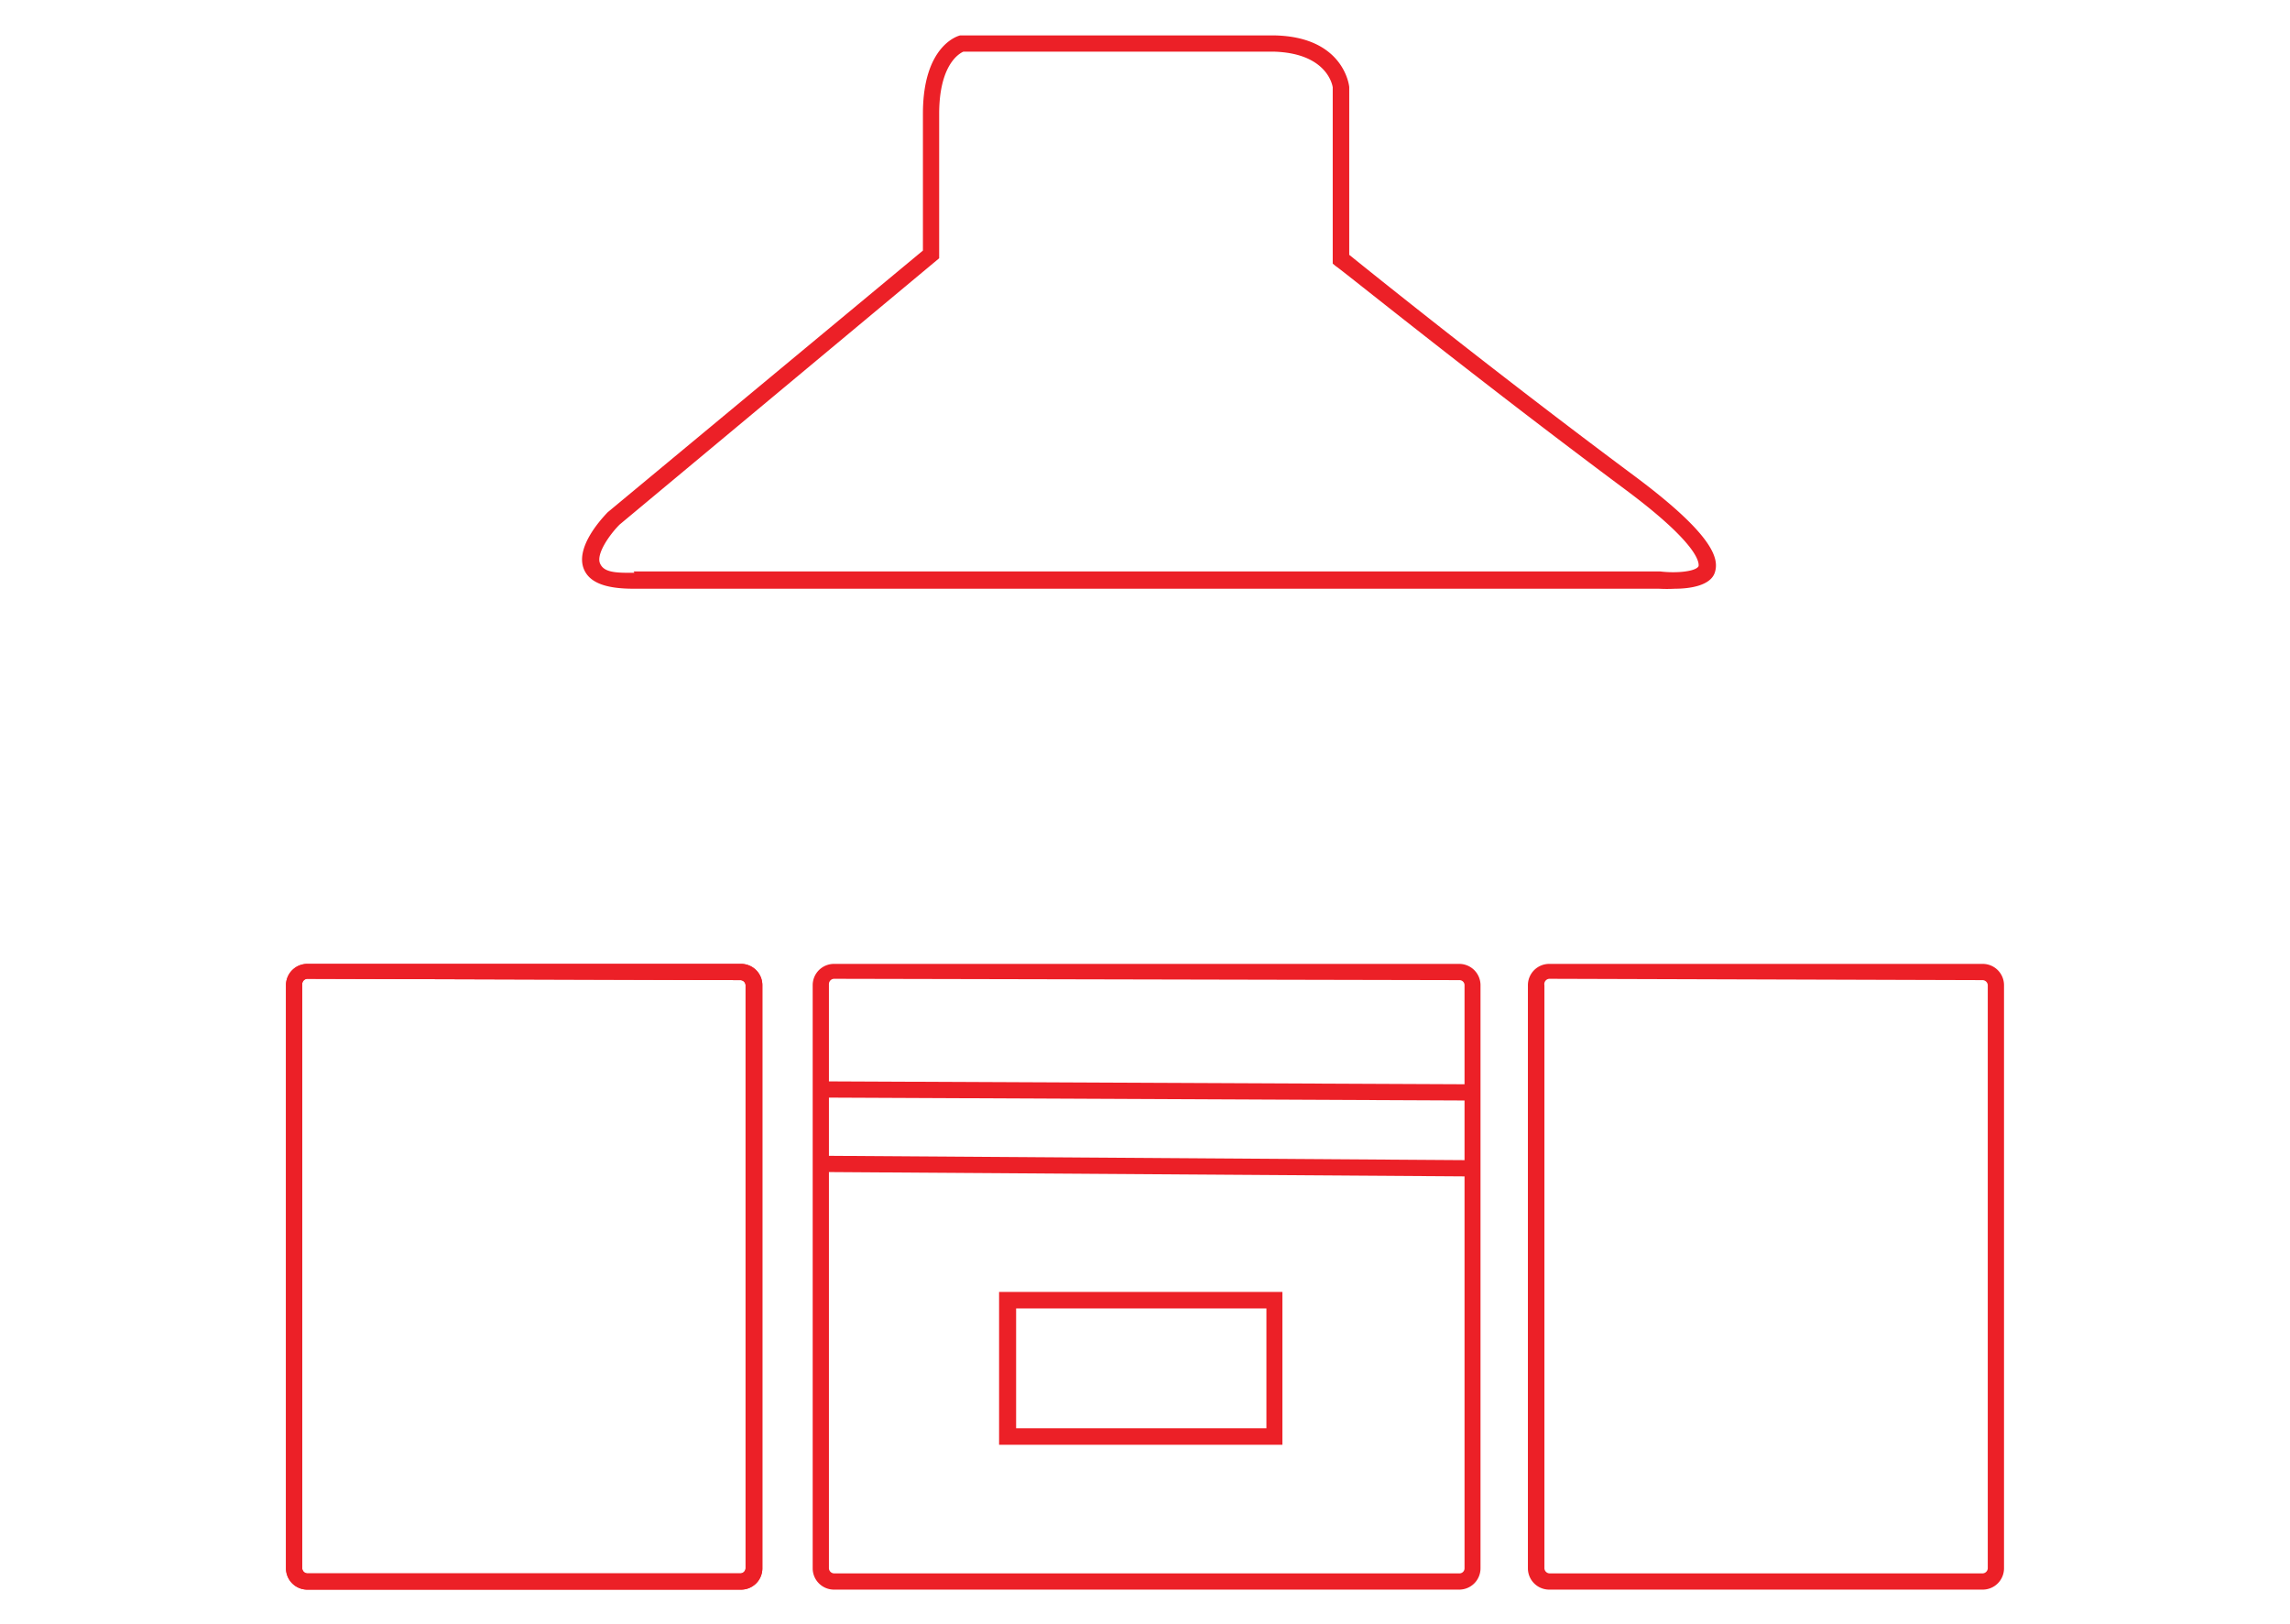
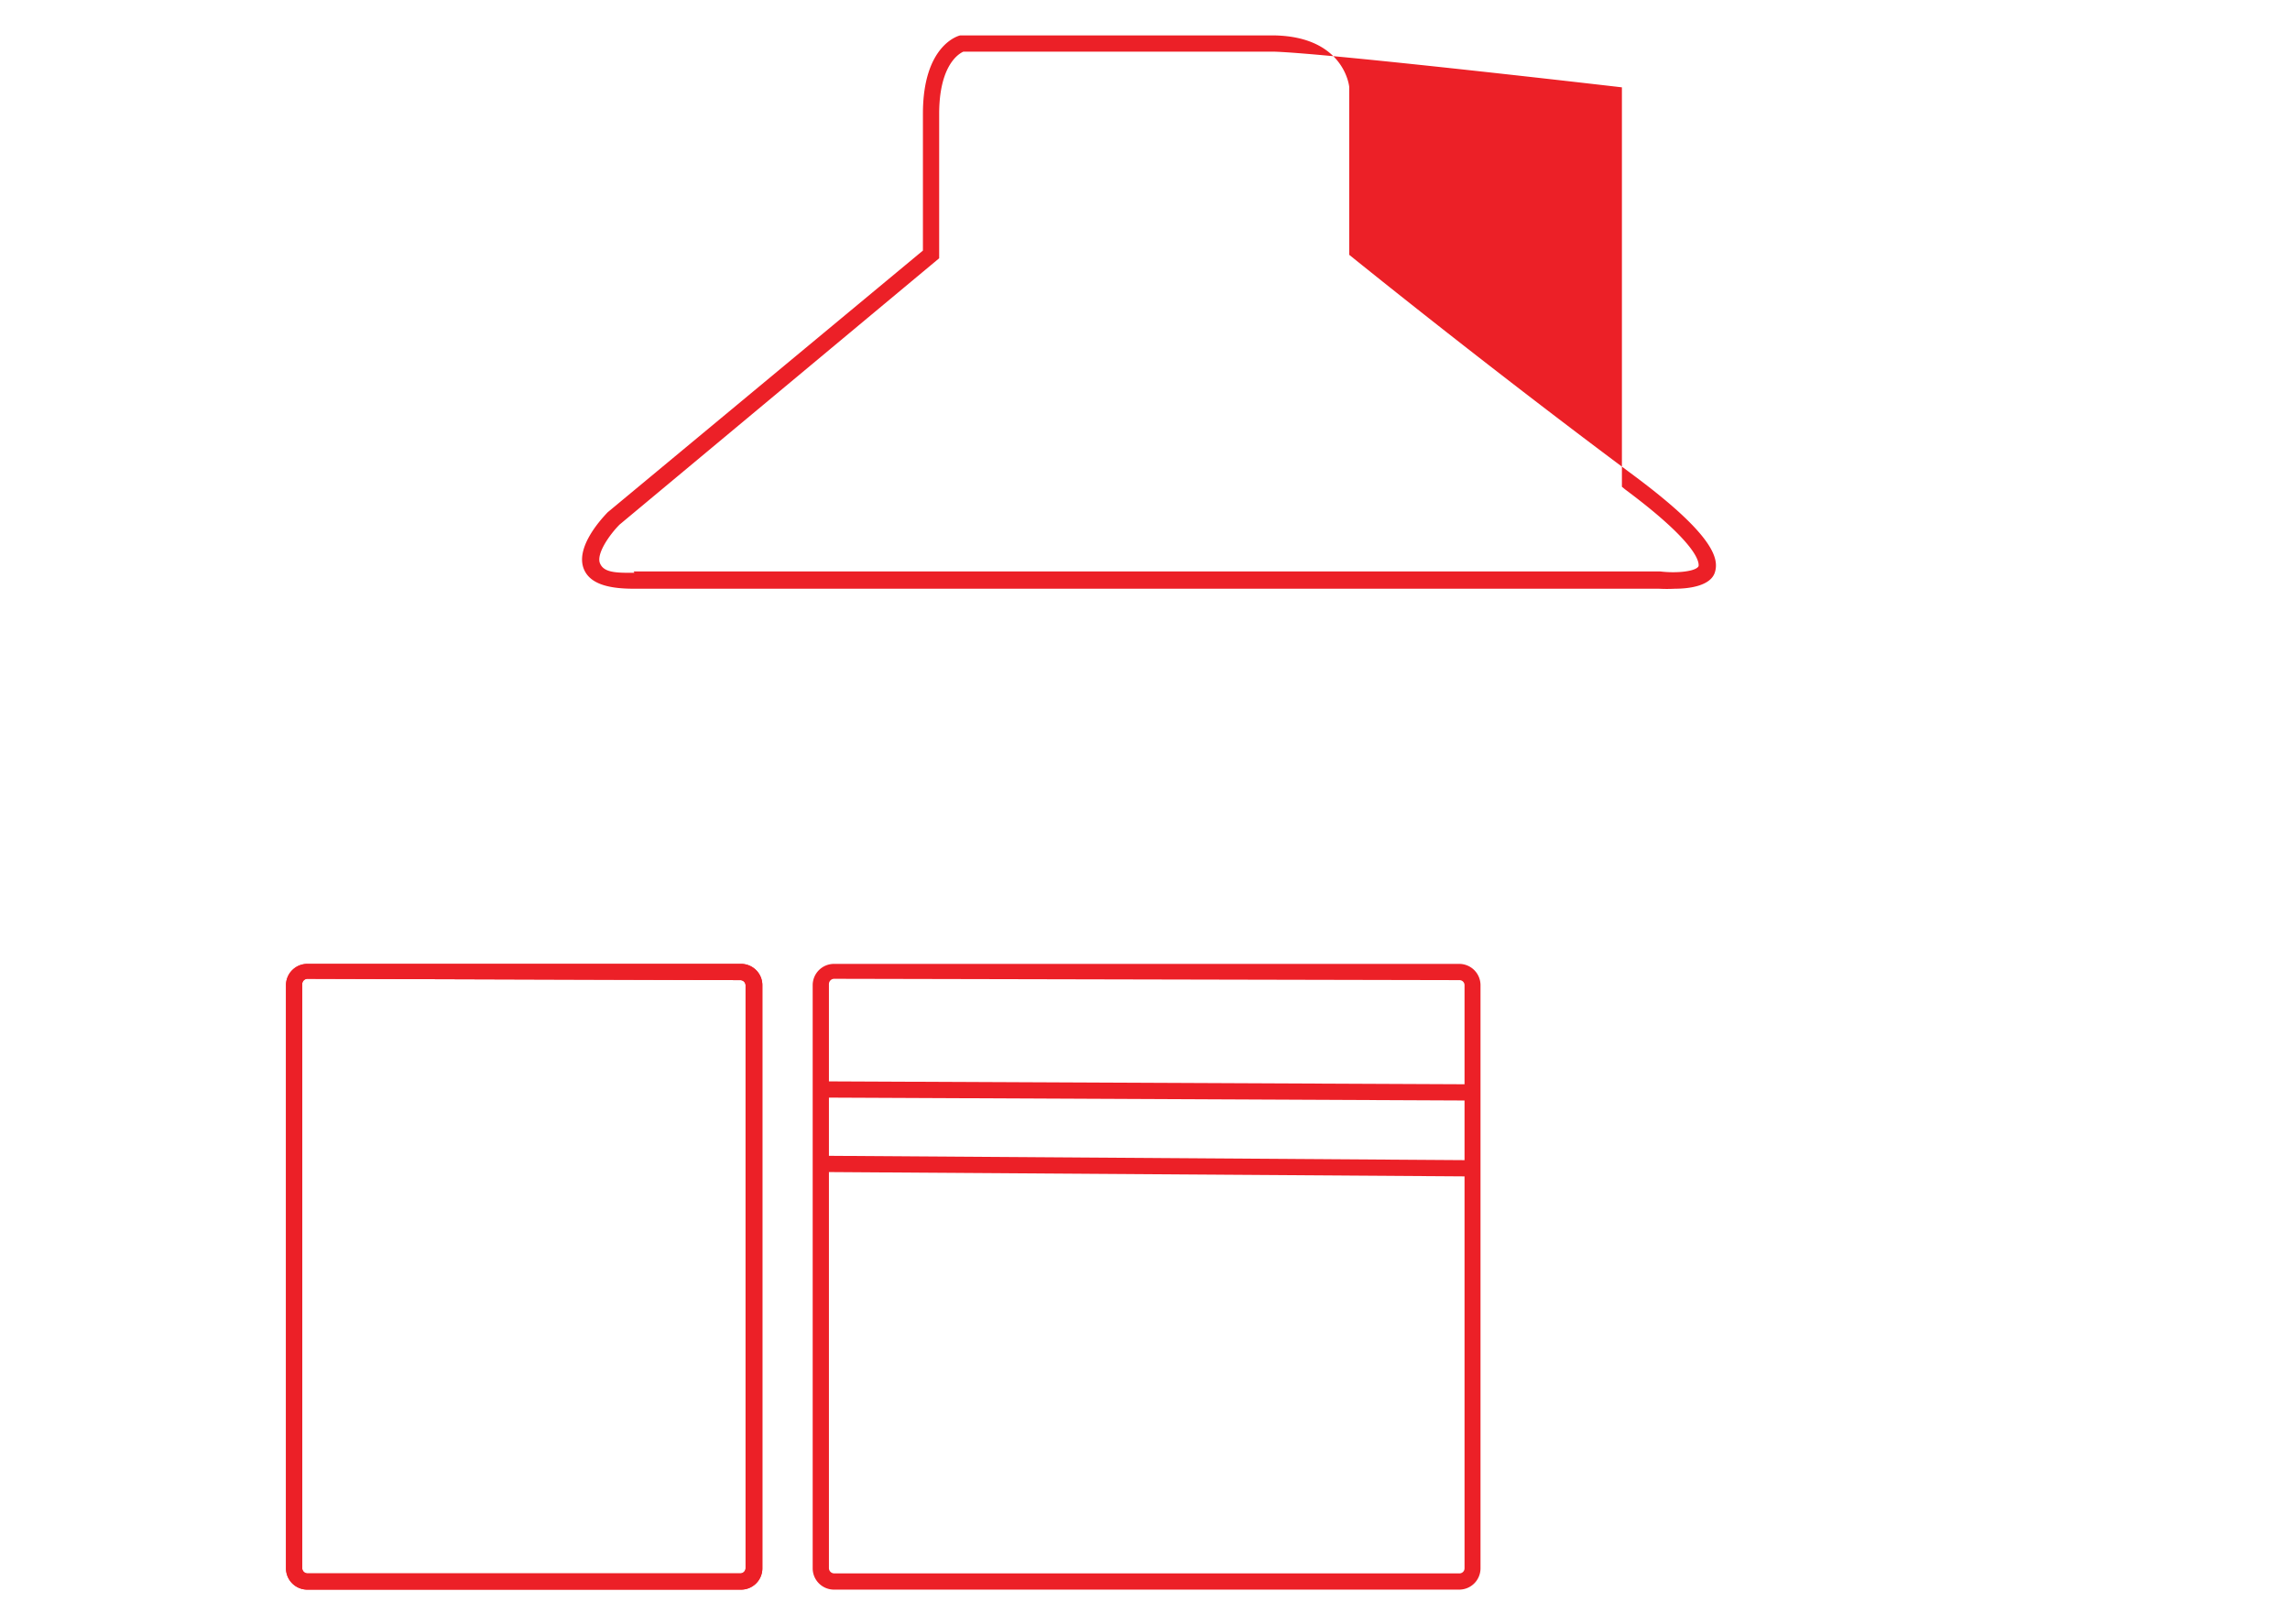
<svg xmlns="http://www.w3.org/2000/svg" viewBox="0 0 86 61">
  <defs>
    <style>.cls-1{fill:#ec2027;}</style>
  </defs>
  <title>granite kitchen work tops</title>
  <g id="Layer_2" data-name="Layer 2">
    <path class="cls-1" d="M27.82,59.7H11.54a.8.8,0,0,1-.8-.8V37a.8.8,0,0,1,.8-.8H27.82a.8.8,0,0,1,.81.8V58.9A.8.8,0,0,1,27.82,59.7ZM11.54,36.76a.2.2,0,0,0-.19.19V58.9a.2.2,0,0,0,.19.19H27.82A.2.2,0,0,0,28,58.9V37a.2.2,0,0,0-.19-.19Z" />
    <path class="cls-1" d="M27.82,59.7H11.54a.8.8,0,0,1-.8-.8V37a.8.8,0,0,1,.8-.8H27.82a.8.8,0,0,1,.81.8V58.9A.8.8,0,0,1,27.82,59.7ZM11.54,36.76a.2.2,0,0,0-.19.19V58.9a.2.2,0,0,0,.19.19H27.82A.2.2,0,0,0,28,58.9V37a.2.2,0,0,0-.19-.19Z" />
-     <path class="cls-1" d="M74.46,59.7H58.18a.8.8,0,0,1-.8-.8V37a.8.8,0,0,1,.8-.8H74.46a.8.8,0,0,1,.8.8V58.9A.8.8,0,0,1,74.46,59.7ZM58.18,36.76A.2.2,0,0,0,58,37V58.9a.2.2,0,0,0,.19.19H74.46a.2.2,0,0,0,.19-.19V37a.2.2,0,0,0-.19-.19Z" />
    <path class="cls-1" d="M54.8,59.7H31.32a.8.8,0,0,1-.8-.8V37a.8.8,0,0,1,.8-.8H54.8a.8.8,0,0,1,.8.8V58.9A.8.8,0,0,1,54.8,59.7ZM31.32,36.76a.2.2,0,0,0-.19.19V58.9a.2.2,0,0,0,.19.19H54.8A.19.19,0,0,0,55,58.9V37a.19.19,0,0,0-.18-.19Z" />
    <rect class="cls-1" x="42.76" y="28.74" width="0.61" height="24.45" transform="translate(1.9 83.85) rotate(-89.74)" />
    <rect class="cls-1" x="42.75" y="31.56" width="0.61" height="24.47" transform="translate(-1.03 86.55) rotate(-89.61)" />
-     <path class="cls-1" d="M48.16,54.26H37.52V48.52H48.16Zm-10-.62h9.4v-4.5h-9.4Z" />
-     <path class="cls-1" d="M62.91,22.11a5.69,5.69,0,0,1-.62,0H23.79c-1.05,0-1.65-.23-1.86-.73-.36-.86.76-2,.89-2.14L34.66,9.41V4.27c0-2.58,1.34-2.93,1.4-2.94h.06c2.64,0,9.88,0,11.74,0,2.63.05,2.81,1.92,2.81,1.94V9.57c.78.63,5.5,4.43,10.73,8.32,3,2.24,3.16,3.11,3,3.61S63.45,22.11,62.91,22.11Zm-39.12-.65H62.34c.63.08,1.36,0,1.45-.2,0-.06.17-.7-2.76-2.88C55.32,14.13,50.22,10,50.17,10l-.12-.1V3.28S49.9,2,47.84,1.94c-1.84,0-9,0-11.66,0-.14.06-.91.47-.91,2.34,0,3.64,0,5.28,0,5.28V9.7l-12,10c-.38.38-.88,1.1-.74,1.45s.58.37,1.3.36Z" />
+     <path class="cls-1" d="M62.91,22.11a5.69,5.69,0,0,1-.62,0H23.79c-1.05,0-1.65-.23-1.86-.73-.36-.86.76-2,.89-2.14L34.66,9.41V4.27c0-2.58,1.34-2.93,1.4-2.94h.06c2.64,0,9.88,0,11.74,0,2.63.05,2.81,1.92,2.81,1.94V9.57c.78.63,5.5,4.43,10.73,8.32,3,2.24,3.16,3.11,3,3.61S63.45,22.11,62.91,22.11Zm-39.12-.65H62.34c.63.08,1.36,0,1.45-.2,0-.06.17-.7-2.76-2.88l-.12-.1V3.28S49.9,2,47.84,1.94c-1.84,0-9,0-11.66,0-.14.06-.91.47-.91,2.34,0,3.64,0,5.28,0,5.28V9.7l-12,10c-.38.38-.88,1.1-.74,1.45s.58.37,1.3.36Z" />
  </g>
</svg>